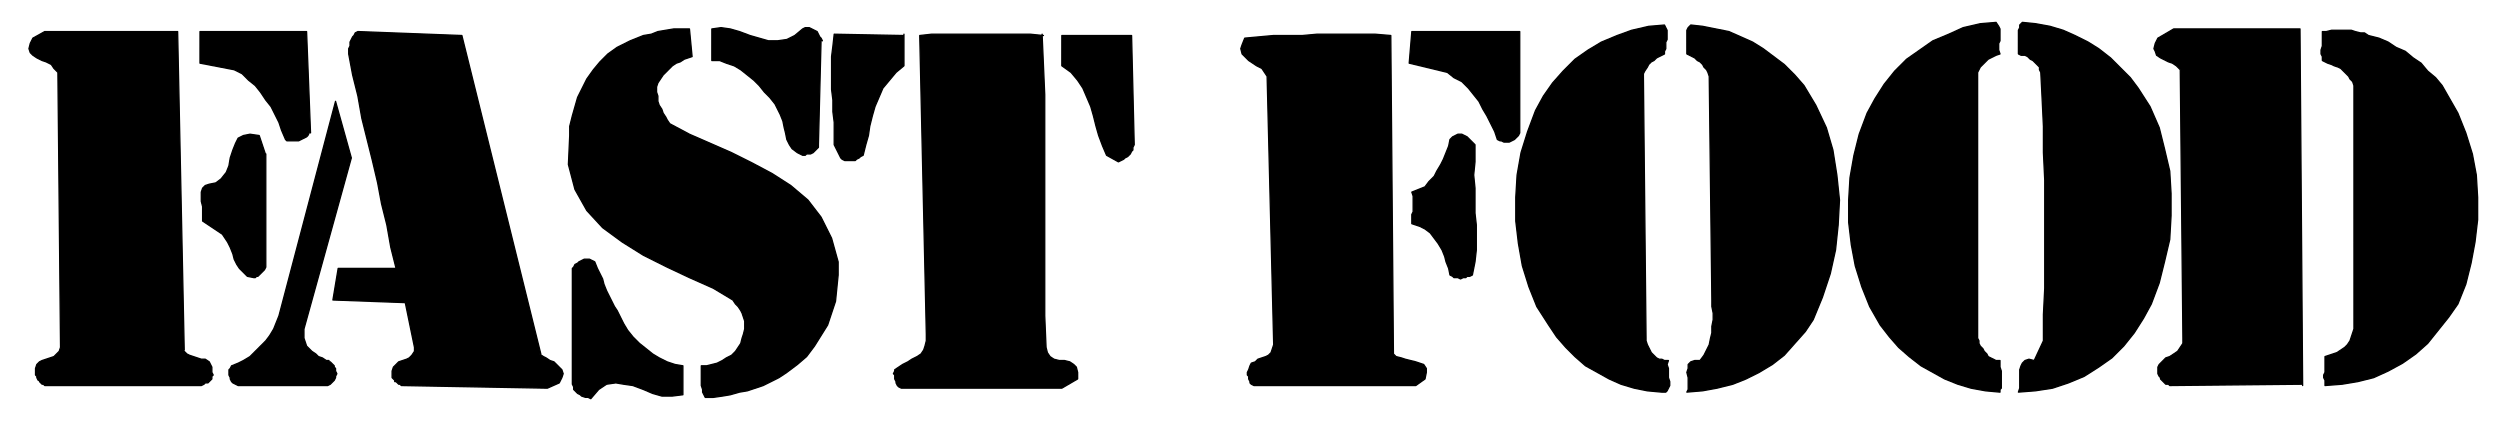
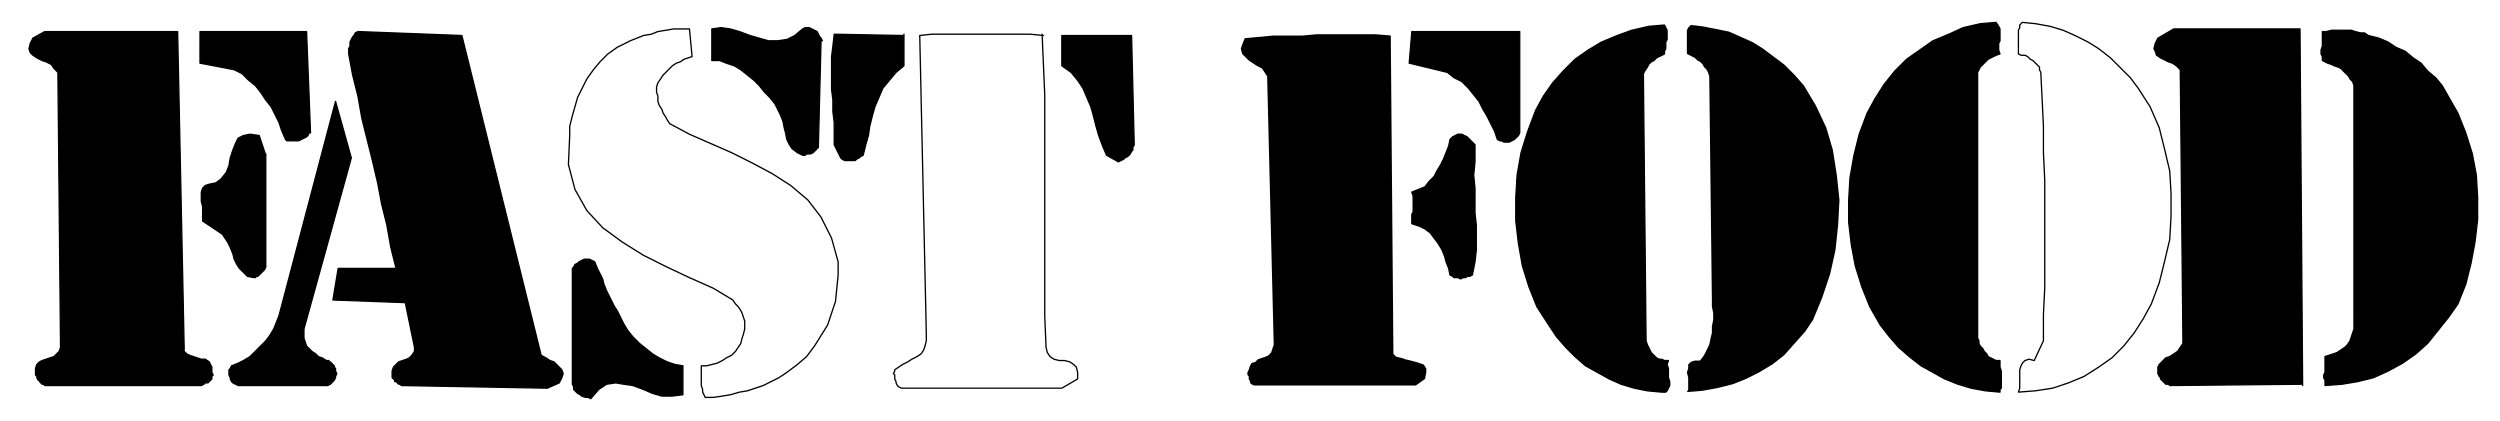
<svg xmlns="http://www.w3.org/2000/svg" fill-rule="evenodd" height="42.667" preserveAspectRatio="none" stroke-linecap="round" viewBox="0 0 1900 320" width="253.333">
  <style>.pen0{stroke:#000;stroke-width:1;stroke-linejoin:round}.pen1{stroke:none}.brush2{fill:#000}</style>
  <path class="pen1 brush2" fill-rule="nonzero" d="m1517 17 2 3 1 2v9l-1 2v5l1 3-3 1-2 1-2 1-2 1-2 2-2 2-2 2-1 2-1 2v202l1 2v2l1 2 2 2 1 2 2 2 1 2 2 1 2 1 2 1h3v5l1 3v13l-1 1v2l-11-1-11-2-10-3-10-4-9-5-9-5-9-7-8-7-7-8-7-9-8-14-6-15-5-16-3-16-2-17v-17l1-17 3-17 4-16 6-16 6-11 7-11 8-10 9-9 10-7 10-7 12-5 11-5 13-3 12-1z" />
  <path class="pen0" fill="none" d="m1517 17 2 3 1 2v9l-1 2v5l1 3-3 1-2 1-2 1-2 1-2 2-2 2-2 2-1 2-1 2v202l1 2v2l1 2 2 2 1 2 2 2 1 2 2 1 2 1 2 1h3v5l1 3v13l-1 1v2l-11-1-11-2-10-3-10-4-9-5-9-5-9-7-8-7-7-8-7-9-8-14-6-15-5-16-3-16-2-17v-17l1-17 3-17 4-16 6-16 6-11 7-11 8-10 9-9 10-7 10-7 12-5 11-5 13-3 12-1h0" />
-   <path class="pen1 brush2" fill-rule="nonzero" d="m1625 67 9 14 7 16 4 16 4 17 1 17v17l-1 18-4 17-4 16-6 16-6 11-7 11-8 10-9 9-10 7-11 7-12 5-12 4-13 2-13 1 1-3v-14l1-3 1-2 2-2 3-1 4 1 7-15v-20l1-20v-82l-1-21V96l-1-21-1-20-1-2v-2l-2-2-1-1-2-2-2-1-2-2-2-1h-3l-2-1V23l1-2v-2l2-2 10 1 11 2 10 3 9 4 10 5 8 5 9 7 7 7 8 8 6 8z" />
  <path class="pen0" fill="none" d="m1625 67 9 14 7 16 4 16 4 17 1 17v17l-1 18-4 17-4 16-6 16-6 11-7 11-8 10-9 9-10 7-11 7-12 5-12 4-13 2-13 1 1-3v-14l1-3 1-2 2-2 3-1 4 1 7-15v-20l1-20v-82l-1-21V96l-1-21-1-20-1-2v-2l-2-2-1-1-2-2-2-1-2-2-2-1h-3l-2-1V23l1-2v-2l2-2 10 1 11 2 10 3 9 4 10 5 8 5 9 7 7 7 8 8 6 8h0" />
  <path class="pen1 brush2" fill-rule="nonzero" d="m1265 41-2 1-2 1-2 1-2 2-2 1-2 2-1 2-2 3-1 2v2l2 199v2l1 3 1 2 1 2 1 2 2 2 2 2 2 1h2l2 1h3l-1 3 1 3v7l1 3v3l-1 2-1 2-1 1h-3l-11-1-10-2-10-3-9-4-9-5-9-5-8-7-7-7-7-8-6-9-9-14-6-15-5-16-3-17-2-17v-18l1-17 3-17 5-16 6-16 6-11 7-10 8-9 9-9 10-7 10-6 12-5 11-4 13-3 12-1 1 2 1 2v7l-1 2v5l-1 2v2z" />
  <path class="pen0" fill="none" d="m1265 41-2 1-2 1-2 1-2 2-2 1-2 2-1 2-2 3-1 2v2l2 199v2l1 3 1 2 1 2 1 2 2 2 2 2 2 1h2l2 1h3l-1 3 1 3v7l1 3v3l-1 2-1 2-1 1h-3l-11-1-10-2-10-3-9-4-9-5-9-5-8-7-7-7-7-8-6-9-9-14-6-15-5-16-3-17-2-17v-18l1-17 3-17 5-16 6-16 6-11 7-10 8-9 9-9 10-7 10-6 12-5 11-4 13-3 12-1 1 2 1 2v7l-1 2v5l-1 2v2h0" />
  <path class="pen1 brush2" fill-rule="nonzero" d="m1371 65 9 15 8 17 5 17 3 19 2 19-1 19-2 19-4 18-6 18-7 17-6 9-8 9-8 9-9 7-10 6-10 5-10 4-12 3-11 2-12 1 1-2v-9l-1-4 1-3v-3l2-2 3-1h4l3-4 2-4 2-4 1-5 1-4v-5l1-5v-5l-1-5v-5l-2-170-1-3-1-2-2-2-1-2-2-2-2-1-2-2-2-1-2-1-2-1V23l1-2 2-2 9 1 10 2 10 2 9 4 9 4 8 5 8 6 8 6 8 8 7 8z" />
-   <path class="pen0" fill="none" d="m1371 65 9 15 8 17 5 17 3 19 2 19-1 19-2 19-4 18-6 18-7 17-6 9-8 9-8 9-9 7-10 6-10 5-10 4-12 3-11 2-12 1 1-2v-9l-1-4 1-3v-3l2-2 3-1h4l3-4 2-4 2-4 1-5 1-4v-5l1-5v-5l-1-5v-5l-2-170-1-3-1-2-2-2-1-2-2-2-2-1-2-2-2-1-2-1-2-1V23l1-2 2-2 9 1 10 2 10 2 9 4 9 4 8 5 8 6 8 6 8 8 7 8h0" />
  <path class="pen1 brush2" fill-rule="nonzero" d="m624 31-2 79v2l-1 1-1 1-1 1-1 1-2 1h-3l-1 1h-2l-4-2-4-3-2-3-2-4-1-5-1-4-1-5-2-5-2-4-2-4-4-5-4-4-4-5-4-4-5-4-5-4-5-3-6-2-5-2h-6V22l7-1 7 1 7 2 8 3 7 2 7 2h7l7-1 6-3 6-5 2-1h3l2 1 2 1 2 1 1 2 1 2 1 1 1 2z" />
  <path class="pen0" fill="none" d="m624 31-2 79v2l-1 1-1 1-1 1-1 1-2 1h-3l-1 1h-2l-4-2-4-3-2-3-2-4-1-5-1-4-1-5-2-5-2-4-2-4-4-5-4-4-4-5-4-4-5-4-5-4-5-3-6-2-5-2h-6V22l7-1 7 1 7 2 8 3 7 2 7 2h7l7-1 6-3 6-5 2-1h3l2 1 2 1 2 1 1 2 1 2 1 1 1 2h0" />
-   <path class="pen1 brush2" fill-rule="nonzero" d="m526 43-3 1-3 1-3 2-3 1-3 2-2 2-3 3-2 2-2 3-2 3-1 3v4l1 3v4l1 3 2 3 1 3 2 3 1 2 2 3 15 8 16 7 16 7 16 8 15 8 14 9 13 11 10 13 8 16 5 18v10l-1 10-1 10-3 9-3 9-5 8-5 8-6 8-7 6-8 6-6 4-6 3-6 3-6 2-6 2-6 1-7 2-6 1-7 1h-6l-1-2-1-2v-2l-1-3v-15h4l4-1 4-1 4-2 3-2 4-2 3-3 2-3 2-3 1-4 1-3 1-4v-6l-1-3-1-3-1-2-2-3-2-2-2-3-15-9-18-8-17-8-18-9-16-10-15-11-12-13-9-16-5-19 1-22v-7l2-8 2-7 2-7 4-8 3-6 5-7 5-6 6-6 7-5 4-2 6-3 5-2 5-2 6-1 5-2 6-1 6-1h12l2 21z" />
  <path class="pen0" fill="none" d="m526 43-3 1-3 1-3 2-3 1-3 2-2 2-3 3-2 2-2 3-2 3-1 3v4l1 3v4l1 3 2 3 1 3 2 3 1 2 2 3 15 8 16 7 16 7 16 8 15 8 14 9 13 11 10 13 8 16 5 18v10l-1 10-1 10-3 9-3 9-5 8-5 8-6 8-7 6-8 6-6 4-6 3-6 3-6 2-6 2-6 1-7 2-6 1-7 1h-6l-1-2-1-2v-2l-1-3v-15h4l4-1 4-1 4-2 3-2 4-2 3-3 2-3 2-3 1-4 1-3 1-4v-6l-1-3-1-3-1-2-2-3-2-2-2-3-15-9-18-8-17-8-18-9-16-10-15-11-12-13-9-16-5-19 1-22v-7l2-8 2-7 2-7 4-8 3-6 5-7 5-6 6-6 7-5 4-2 6-3 5-2 5-2 6-1 5-2 6-1 6-1h12l2 21h0" />
  <path class="pen1 brush2" fill-rule="nonzero" d="m1860 72 8 14 6 15 5 16 3 16 1 17v17l-2 17-3 16-4 16-6 15-7 10-8 10-8 10-9 8-10 7-11 6-11 5-12 3-12 2-13 1v-4l-1-2v-2l1-2v-12l3-1 3-1 3-1 3-2 3-2 2-2 2-3 1-3 1-3 1-3V65l-1-3-2-2-1-2-2-2-2-2-2-2-2-1-3-1-2-1-3-1-2-1-2-1v-3l-1-2v-3l1-3V24h3l4-1h15l3 1 4 1h3l3 2 8 2 7 3 6 4 7 3 6 5 6 4 5 6 6 5 5 6 4 7z" />
  <path class="pen0" fill="none" d="m1860 72 8 14 6 15 5 16 3 16 1 17v17l-2 17-3 16-4 16-6 15-7 10-8 10-8 10-9 8-10 7-11 6-11 5-12 3-12 2-13 1v-4l-1-2v-2l1-2v-12l3-1 3-1 3-1 3-2 3-2 2-2 2-3 1-3 1-3 1-3V65l-1-3-2-2-1-2-2-2-2-2-2-2-2-1-3-1-2-1-3-1-2-1-2-1v-3l-1-2v-3l1-3V24h3l4-1h15l3 1 4 1h3l3 2 8 2 7 3 6 4 7 3 6 5 6 4 5 6 6 5 5 6 4 7h0" />
  <path class="pen1 brush2" fill-rule="nonzero" d="m1750 292-101 1-1-1h-2l-1-1-1-1-1-1-1-1v-1l-1-1-1-2v-5l1-2 3-3 2-2 3-1 3-2 3-2 2-3 2-3v-4l-2-204-3-3-3-2-3-1-4-2-2-1-3-2-1-3-1-2 1-4 2-4 12-7h96l2 271z" />
  <path class="pen0" fill="none" d="m1750 292-101 1-1-1h-2l-1-1-1-1-1-1-1-1v-1l-1-1-1-2v-5l1-2 3-3 2-2 3-1 3-2 3-2 2-3 2-3v-4l-2-204-3-3-3-2-3-1-4-2-2-1-3-2-1-3-1-2 1-4 2-4 12-7h96l2 271h0" />
  <path class="pen1 brush2" fill-rule="nonzero" d="m139 266 3 3 2 1 3 1 3 1 3 1h3l3 2 1 2 1 2v4l1 2-1 1v2l-1 1-1 1-1 1h-2l-1 1-2 1H34l-1-1h-1l-1-1-1-1v-1h-1l-1-2v-1l-1-1v-5l1-3 2-2 2-1 3-1 3-1 3-1 2-2 2-2 1-3-2-209-3-3-2-3-4-2-3-1-4-2-3-2-2-2-1-3 1-4 2-4 9-5h101l5 242z" />
  <path class="pen0" fill="none" d="m139 266 3 3 2 1 3 1 3 1 3 1h3l3 2 1 2 1 2v4l1 2-1 1v2l-1 1-1 1-1 1h-2l-1 1-2 1H34l-1-1h-1l-1-1-1-1v-1h-1l-1-2v-1l-1-1v-5l1-3 2-2 2-1 3-1 3-1 3-1 2-2 2-2 1-3-2-209-3-3-2-3-4-2-3-1-4-2-3-2-2-2-1-3 1-4 2-4 9-5h101l5 242h0" />
  <path class="pen1 brush2" fill-rule="nonzero" d="m235 101-1 2-1 1-2 1-2 1-2 1h-9l-1-1-3-7-2-6-3-6-3-6-4-5-4-6-4-5-5-4-5-5-6-3-26-5V24h81l3 77z" />
  <path class="pen0" fill="none" d="m235 101-1 2-1 1-2 1-2 1-2 1h-9l-1-1-3-7-2-6-3-6-3-6-4-5-4-6-4-5-5-4-5-5-6-3-26-5V24h81l3 77h0" />
  <path class="pen1 brush2" fill-rule="nonzero" d="m410 269 3 2 2 1 3 2 3 1 2 2 2 2 2 2 1 3-1 3-2 4-9 4-111-2-1-1h-1l-1-1-1-1h-1v-1l-1-1-1-1v-5l1-3 2-2 2-2 3-1 3-1 2-1 2-2 2-3v-3l-7-34-55-2 4-24h44l-4-16-3-17-4-16-3-16-4-17-4-16-4-16-3-17-4-16-3-16v-4l1-2v-3l1-2 1-2 1-1 1-2 2-1 79 3 60 242z" />
  <path class="pen0" fill="none" d="m410 269 3 2 2 1 3 2 3 1 2 2 2 2 2 2 1 3-1 3-2 4-9 4-111-2h0l-1-1h-1l-1-1-1-1h-1v-1l-1-1-1-1v-5l1-3 2-2 2-2 3-1 3-1 2-1 2-2 2-3v-3l-7-34-55-2 4-24h44l-4-16-3-17-4-16-3-16-4-17-4-16-4-16-3-17-4-16-3-16v-4l1-2v-3l1-2 1-2 1-1 1-2 2-1 79 3 60 242h0" />
  <path class="pen1 brush2" fill-rule="nonzero" d="m1155 101-1 2-2 2-1 1-2 1-2 1h-4l-2-1h-1l-2-1-2-6-3-6-3-6-3-5-3-6-4-5-4-5-5-5-6-3-5-4-29-7 2-24h82v77z" />
  <path class="pen0" fill="none" d="m1155 101-1 2-2 2-1 1-2 1-2 1h-4l-2-1h-1l-2-1-2-6-3-6-3-6-3-5-3-6-4-5-4-5-5-5-6-3-5-4-29-7 2-24h82v77h0" />
-   <path class="pen1 brush2" fill-rule="nonzero" d="m792 26 1 23 1 23v168l1 24 1 4 2 3 3 2 4 1h4l4 1 3 2 2 2 1 4v5l-12 7H685l-2-1-1-1-1-2v-1l-1-2v-3l-1-1 1-2v-1l3-2 3-2 4-2 3-2 4-2 3-2 2-3 1-3 1-4v-5l-5-227 9-1h75l10 1z" />
  <path class="pen0" fill="none" d="m792 26 1 23 1 23v168l1 24 1 4 2 3 3 2 4 1h4l4 1 3 2 2 2 1 4v5l-12 7H685l-2-1-1-1-1-2v-1l-1-2v-3l-1-1 1-2v-1l3-2 3-2 4-2 3-2 4-2 3-2 2-3 1-3 1-4v-5l-5-227 9-1h75l10 1h0" />
  <path class="pen1 brush2" fill-rule="nonzero" d="m862 110-1 2v2l-1 1-1 2-1 1-1 1-2 1-1 1-2 1-2 1-9-5-3-7-3-8-2-7-2-8-2-7-3-7-3-7-4-6-5-6-7-5V27h53l2 83z" />
  <path class="pen0" fill="none" d="m862 110-1 2v2l-1 1-1 2-1 1-1 1-2 1-1 1-2 1-2 1-9-5-3-7-3-8-2-7-2-8-2-7-3-7-3-7-4-6-5-6-7-5V27h53l2 83h0" />
  <path class="pen1 brush2" fill-rule="nonzero" d="m1059 269 2 2 4 1 3 1 4 1 4 1 3 1 3 1 2 3v3l-1 5-7 5H953l-2-1-1-1v-1l-1-2v-2l-1-1v-2l1-2 1-3 1-2 3-1 2-2 3-1 3-1 2-1 2-2 1-3 1-3-5-204-2-3-2-3-4-2-3-2-3-2-3-3-2-2-1-4 1-3 2-5 11-1 11-1h22l11-1h44l12 1 2 242z" />
-   <path class="pen0" fill="none" d="m1059 269 2 2 4 1 3 1 4 1 4 1 3 1 3 1 2 3v3l-1 5-7 5H953l-2-1-1-1v-1l-1-2v-2l-1-1v-2l1-2 1-3 1-2 3-1 2-2 3-1 3-1 2-1 2-2 1-3 1-3-5-204-2-3-2-3-4-2-3-2-3-2-3-3-2-2-1-4 1-3 2-5 11-1 11-1h22l11-1h44l12 1 2 242h0" />
  <path class="pen1 brush2" fill-rule="nonzero" d="M687 26v24l-6 5-5 6-5 6-3 7-3 7-2 7-2 8-1 7-2 7-2 8-2 1-1 1-2 1-1 1h-8l-2-1-1-1-5-10V93l-1-8v-9l-1-8V43l1-8 1-9 53 1z" />
  <path class="pen0" fill="none" d="M687 26v24l-6 5-5 6-5 6-3 7-3 7-2 7-2 8-1 7-2 7-2 8-2 1-1 1-2 1-1 1h-8l-2-1-1-1-5-10V93l-1-8v-9l-1-8V43l1-8 1-9 53 1h0" />
  <path class="pen1 brush2" fill-rule="nonzero" d="M231 249v8l1 3 1 3 2 2 2 2 3 2 2 2 3 1 3 2h2v1h1l1 1 1 1 1 1v1l1 1v2l1 2-1 2v1l-1 2-1 1-1 1-1 1-2 1h-68l-2-1-2-1-1-1-1-2v-1l-1-2v-4l1-1 1-2 5-2 4-2 5-3 4-4 4-4 4-4 3-4 3-5 2-5 2-5 43-163 12 43-36 130z" />
  <path class="pen0" fill="none" d="M231 249v8l1 3 1 3 2 2 2 2 3 2 2 2 3 1 3 2h2v1h1l1 1 1 1 1 1v1l1 1v2l1 2-1 2v1l-1 2-1 1-1 1-1 1-2 1h-68l-2-1-2-1-1-1-1-2v-1l-1-2v-4l1-1 1-2 5-2 4-2 5-3 4-4 4-4 4-4 3-4 3-5 2-5 2-5 43-163 12 43-36 130h0" />
  <path class="pen1 brush2" fill-rule="nonzero" d="M202 117v86l-1 2-1 1-1 1-1 1-1 1-1 1h-1l-1 1h-1l-5-1-3-3-3-3-2-3-2-4-1-4-2-5-2-4-2-3-2-3-15-10v-11l-1-4v-7l1-3 2-2 3-1 5-1 4-3 4-5 2-5 1-6 2-6 2-5 2-4 4-2 5-1 7 1 5 15z" />
  <path class="pen0" fill="none" d="M202 117v86l-1 2-1 1-1 1-1 1-1 1-1 1h-1l-1 1h-1l-5-1-3-3-3-3-2-3-2-4-1-4-2-5-2-4-2-3-2-3-15-10v-11l-1-4v-7l1-3 2-2 3-1 5-1 4-3 4-5 2-5 1-6 2-6 2-5 2-4 4-2 5-1 7 1 5 15h0" />
  <path class="pen1 brush2" fill-rule="nonzero" d="M1121 112v11l-1 10 1 10v19l1 9v19l-1 9-2 10-2 1h-2l-1 1h-2l-2 1-2-1h-3l-1-1-2-1-1-5-2-5-1-4-2-5-3-5-3-4-3-4-4-3-4-2-6-2v-7l1-2v-12l-1-3 5-2 5-2 3-4 4-4 2-4 3-5 2-4 2-5 2-5 1-5 2-2 2-1 2-1h3l2 1 2 1 2 2 2 2 2 2v3z" />
  <path class="pen0" fill="none" d="M1121 112v11l-1 10 1 10v19l1 9v19l-1 9-2 10-2 1h-2l-1 1h-2l-2 1-2-1h-3l-1-1-2-1-1-5-2-5-1-4-2-5-3-5-3-4-3-4-4-3-4-2-6-2v-7l1-2v-12l-1-3 5-2 5-2 3-4 4-4 2-4 3-5 2-4 2-5 2-5 1-5 2-2 2-1 2-1h3l2 1 2 1 2 2 2 2 2 2v3h0" />
  <path class="pen1 brush2" fill-rule="nonzero" d="m471 240 3 6 3 5 4 5 5 5 5 4 5 4 5 3 6 3 6 2 6 1v22l-8 1h-8l-7-2-7-3-8-3-7-1-6-1-7 1-6 4-6 7-2-1h-2l-3-1-1-1-2-1-1-1-2-2v-2l-1-2v-88l1-1 1-2 2-1 1-1 2-1 2-1h4l2 1 2 1 2 5 2 4 2 4 1 4 2 5 2 4 2 4 2 4 2 3 2 4z" />
  <path class="pen0" fill="none" d="m471 240 3 6 3 5 4 5 5 5 5 4 5 4 5 3 6 3 6 2 6 1v22l-8 1h-8l-7-2-7-3-8-3-7-1-6-1-7 1-6 4-6 7-2-1h-2l-3-1-1-1-2-1-1-1-2-2v-2l-1-2v-88l1-1 1-2 2-1 1-1 2-1 2-1h4l2 1 2 1 2 5 2 4 2 4 1 4 2 5 2 4 2 4 2 4 2 3 2 4h0" />
</svg>